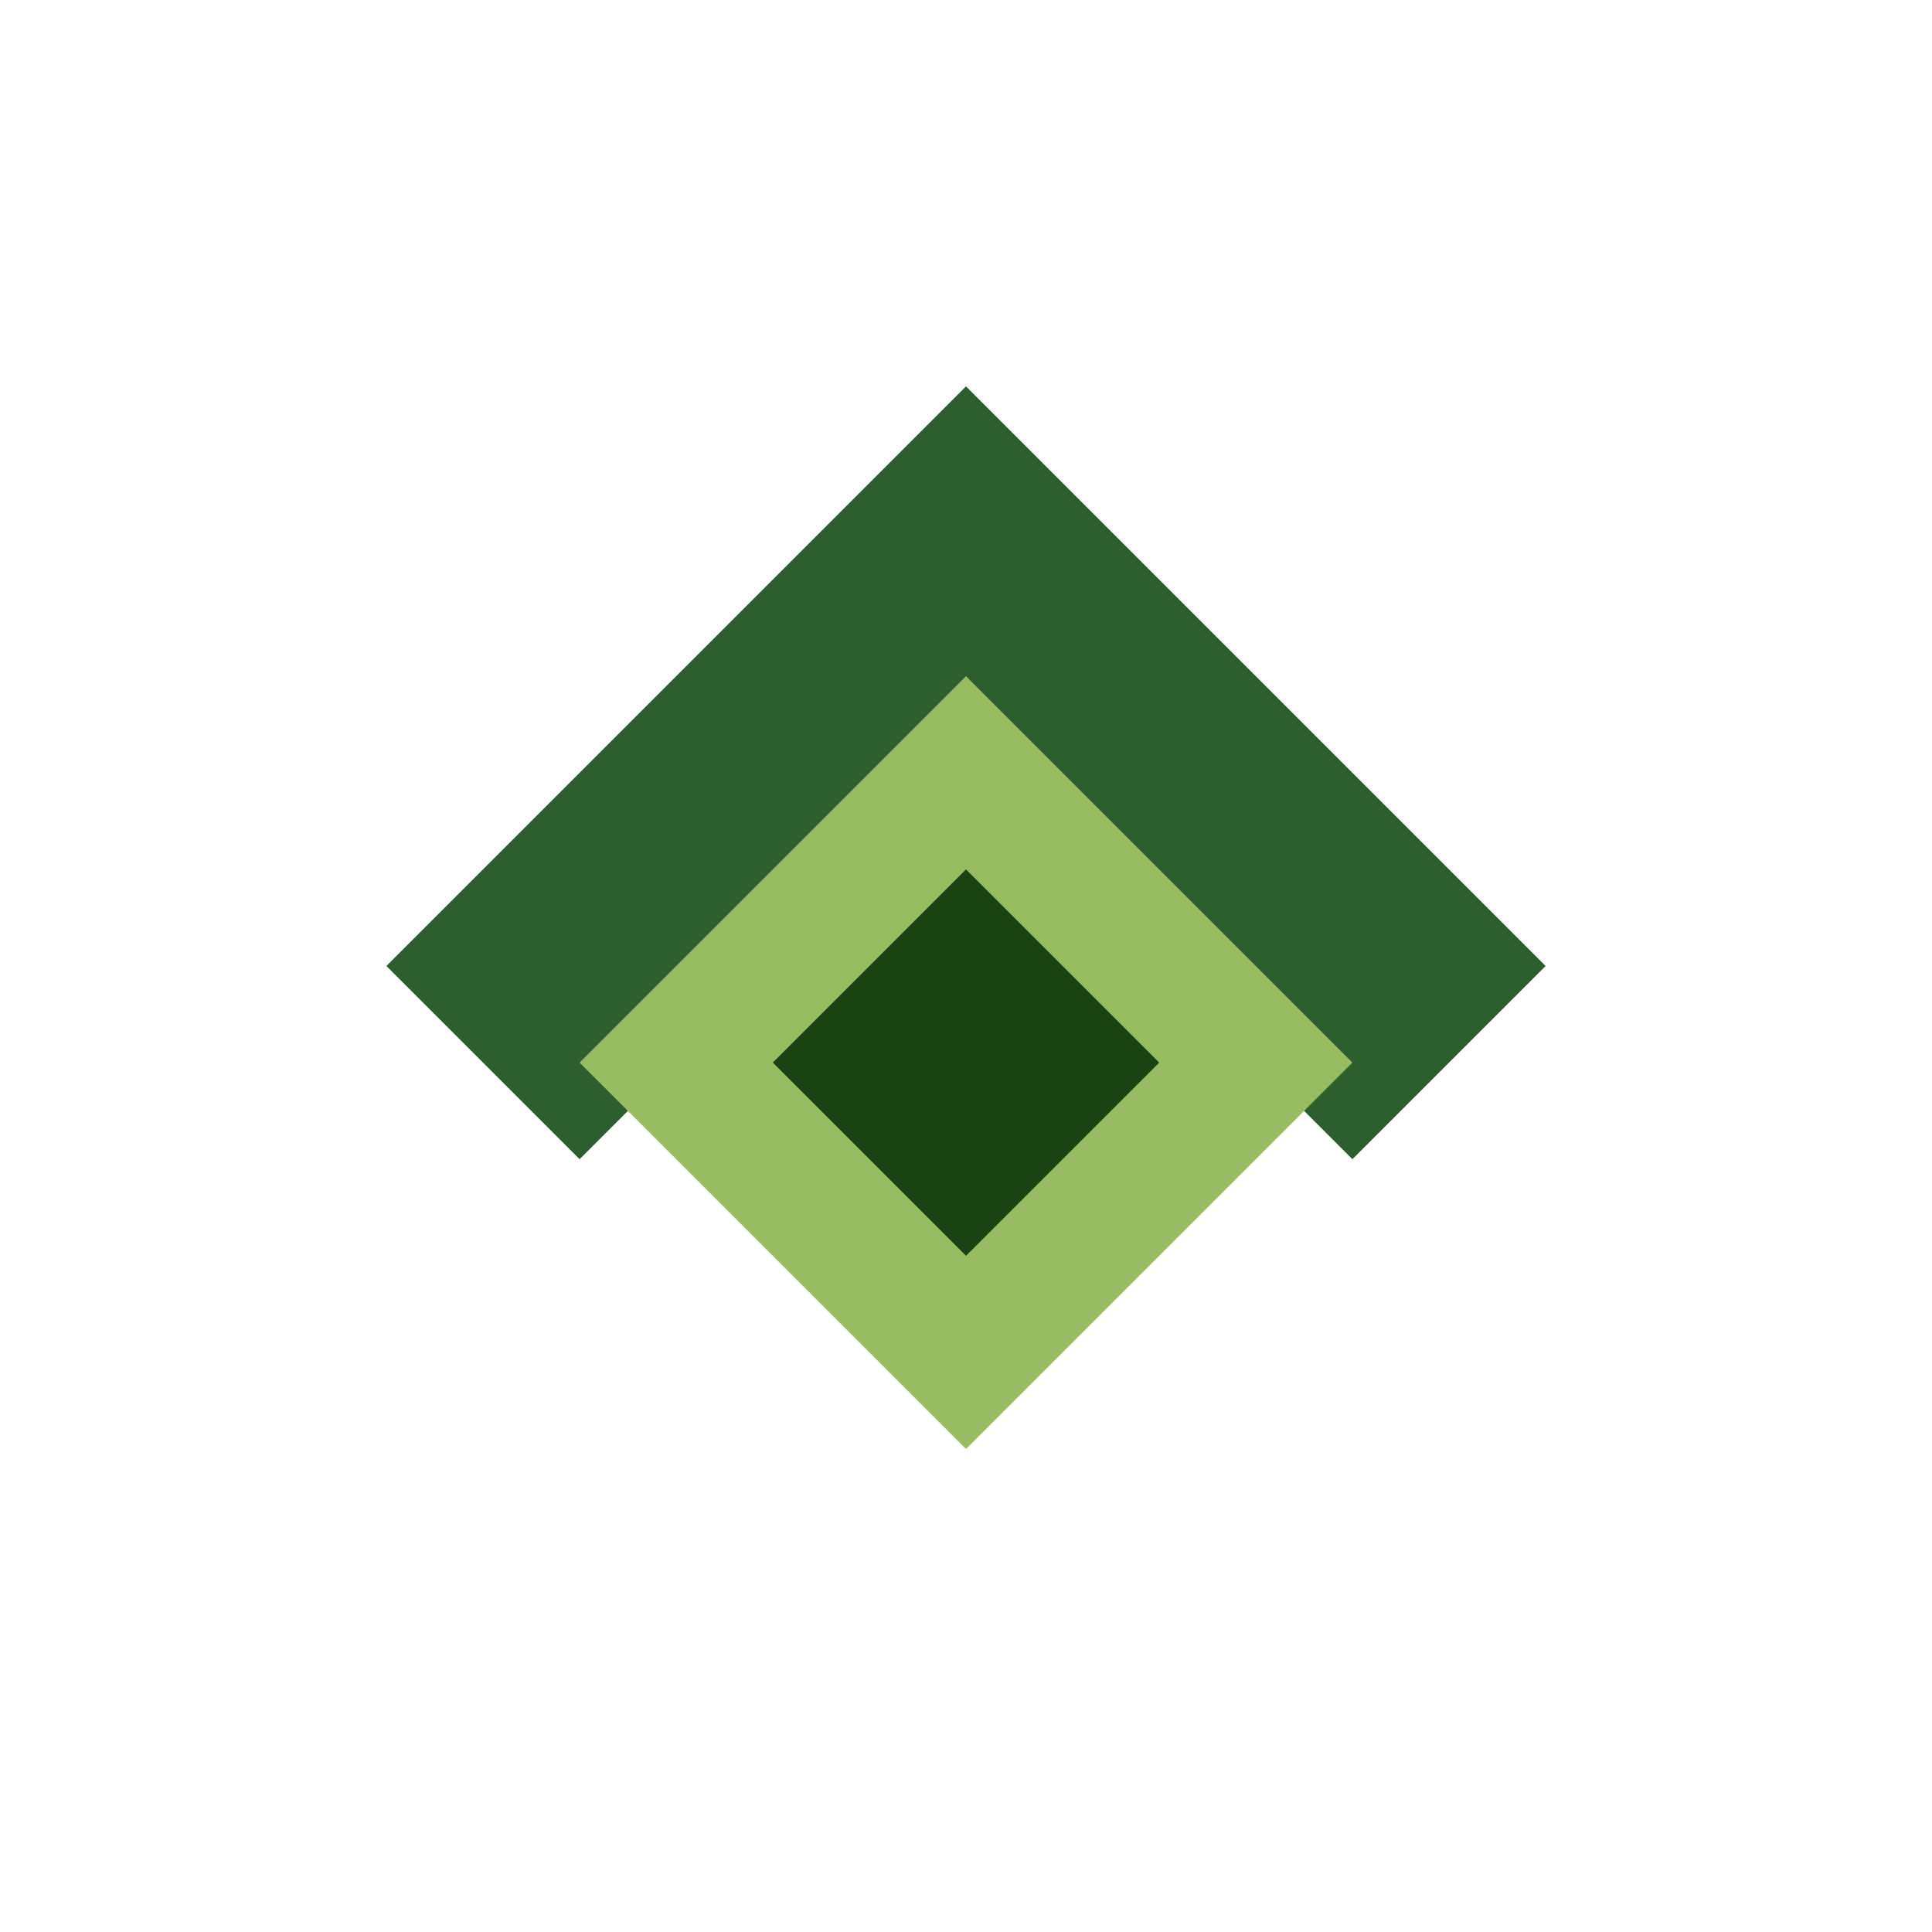
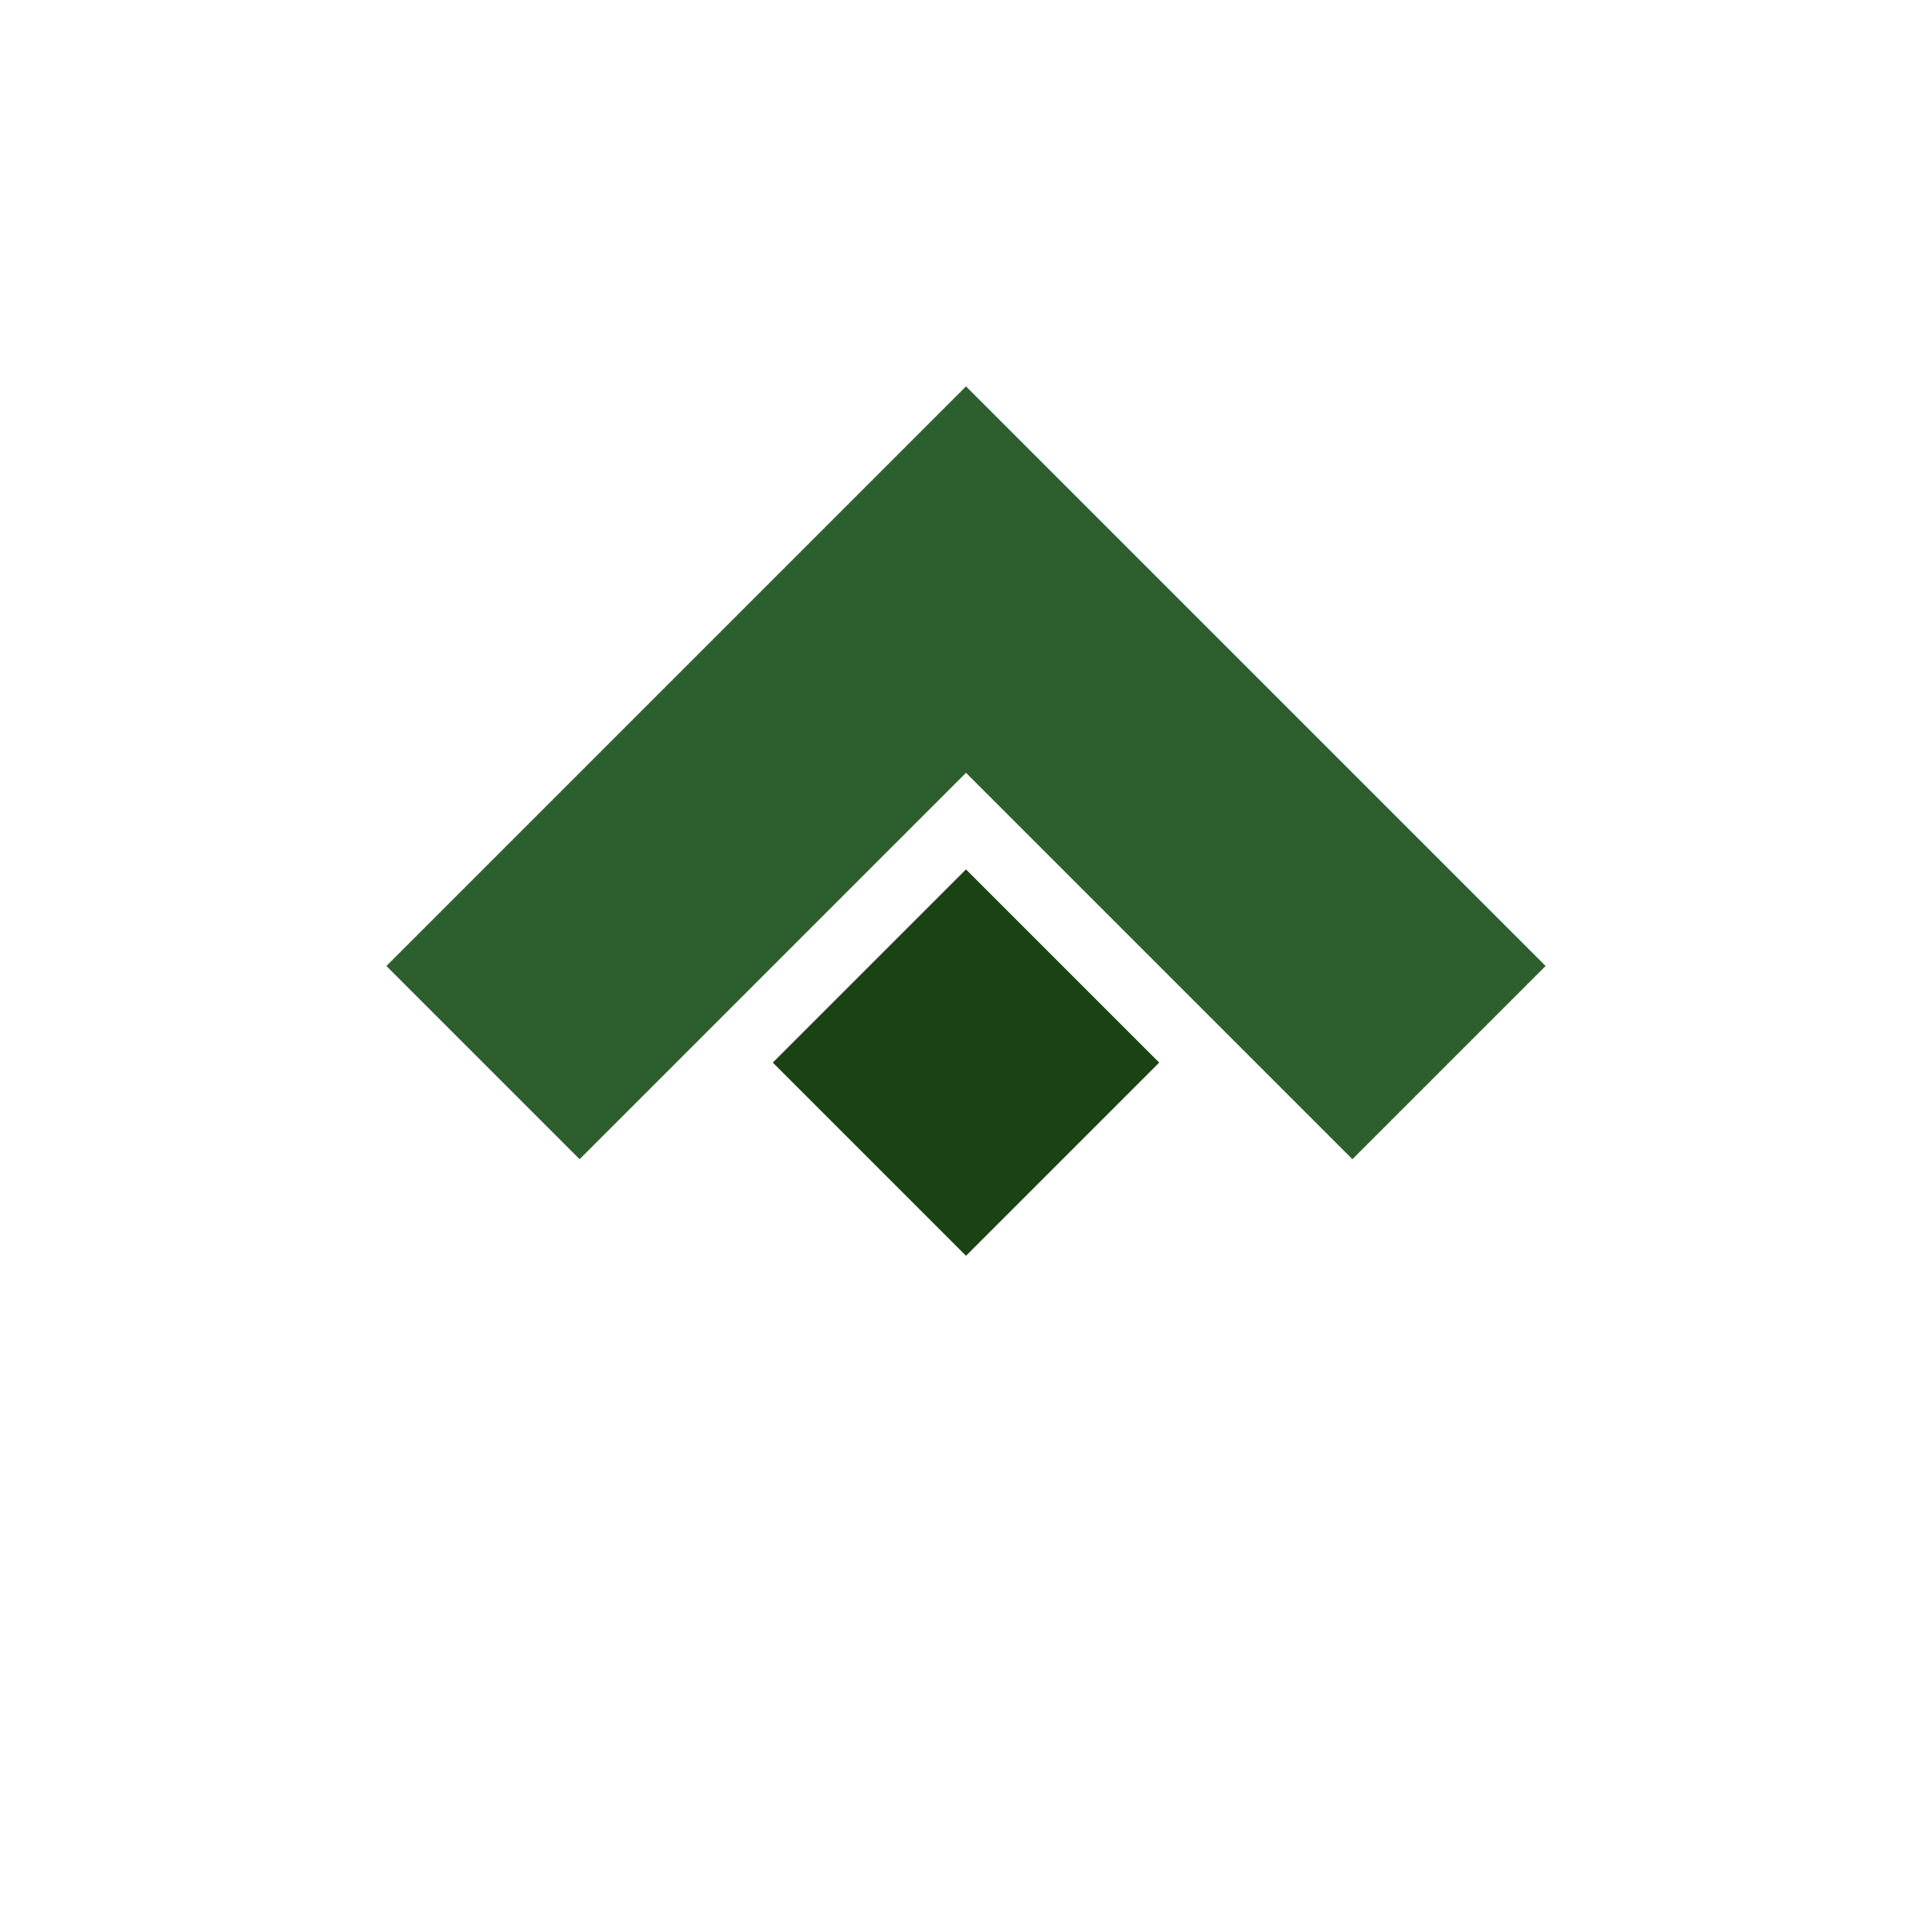
<svg xmlns="http://www.w3.org/2000/svg" width="200" height="200" viewBox="0 0 200 200" fill="none">
  <path d="M40 100 L100 40 L160 100 L140 120 L100 80 L60 120 Z" fill="#2C5F2D" />
-   <path d="M60 110 L100 70 L140 110 L100 150 Z" fill="#97BC62" />
  <path d="M80 110 L100 90 L120 110 L100 130 Z" fill="#1A4314" />
</svg>